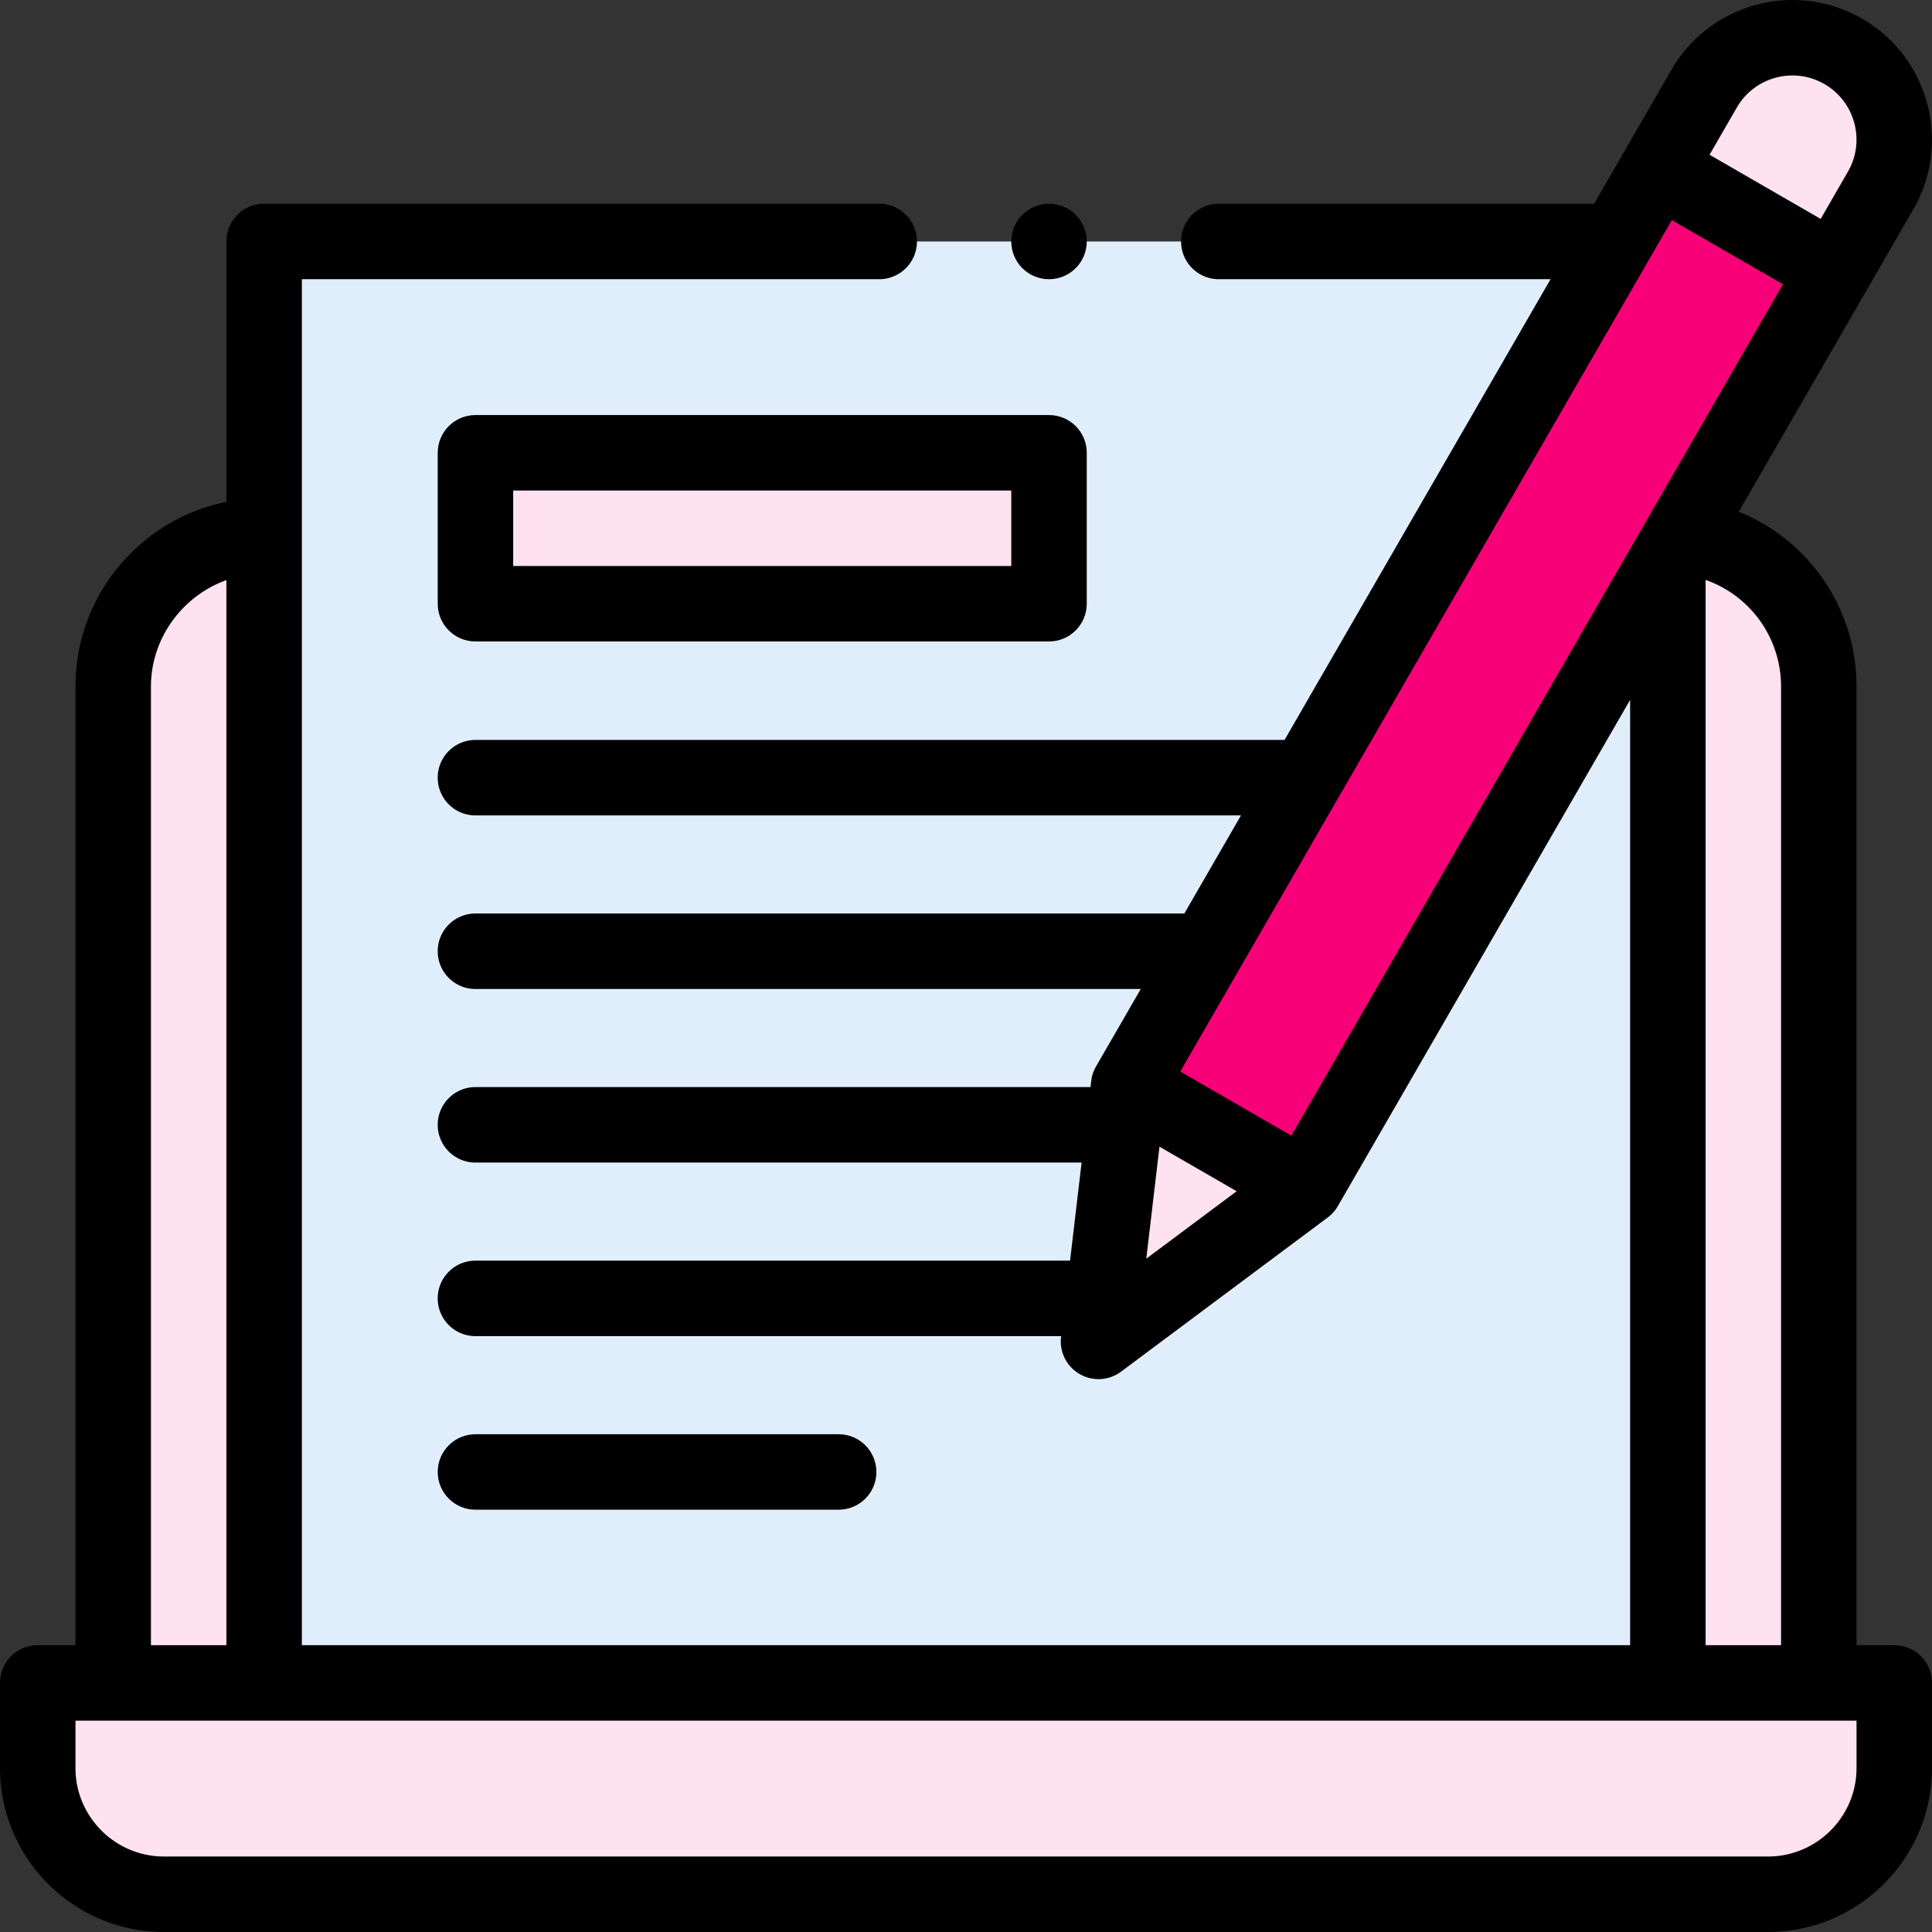
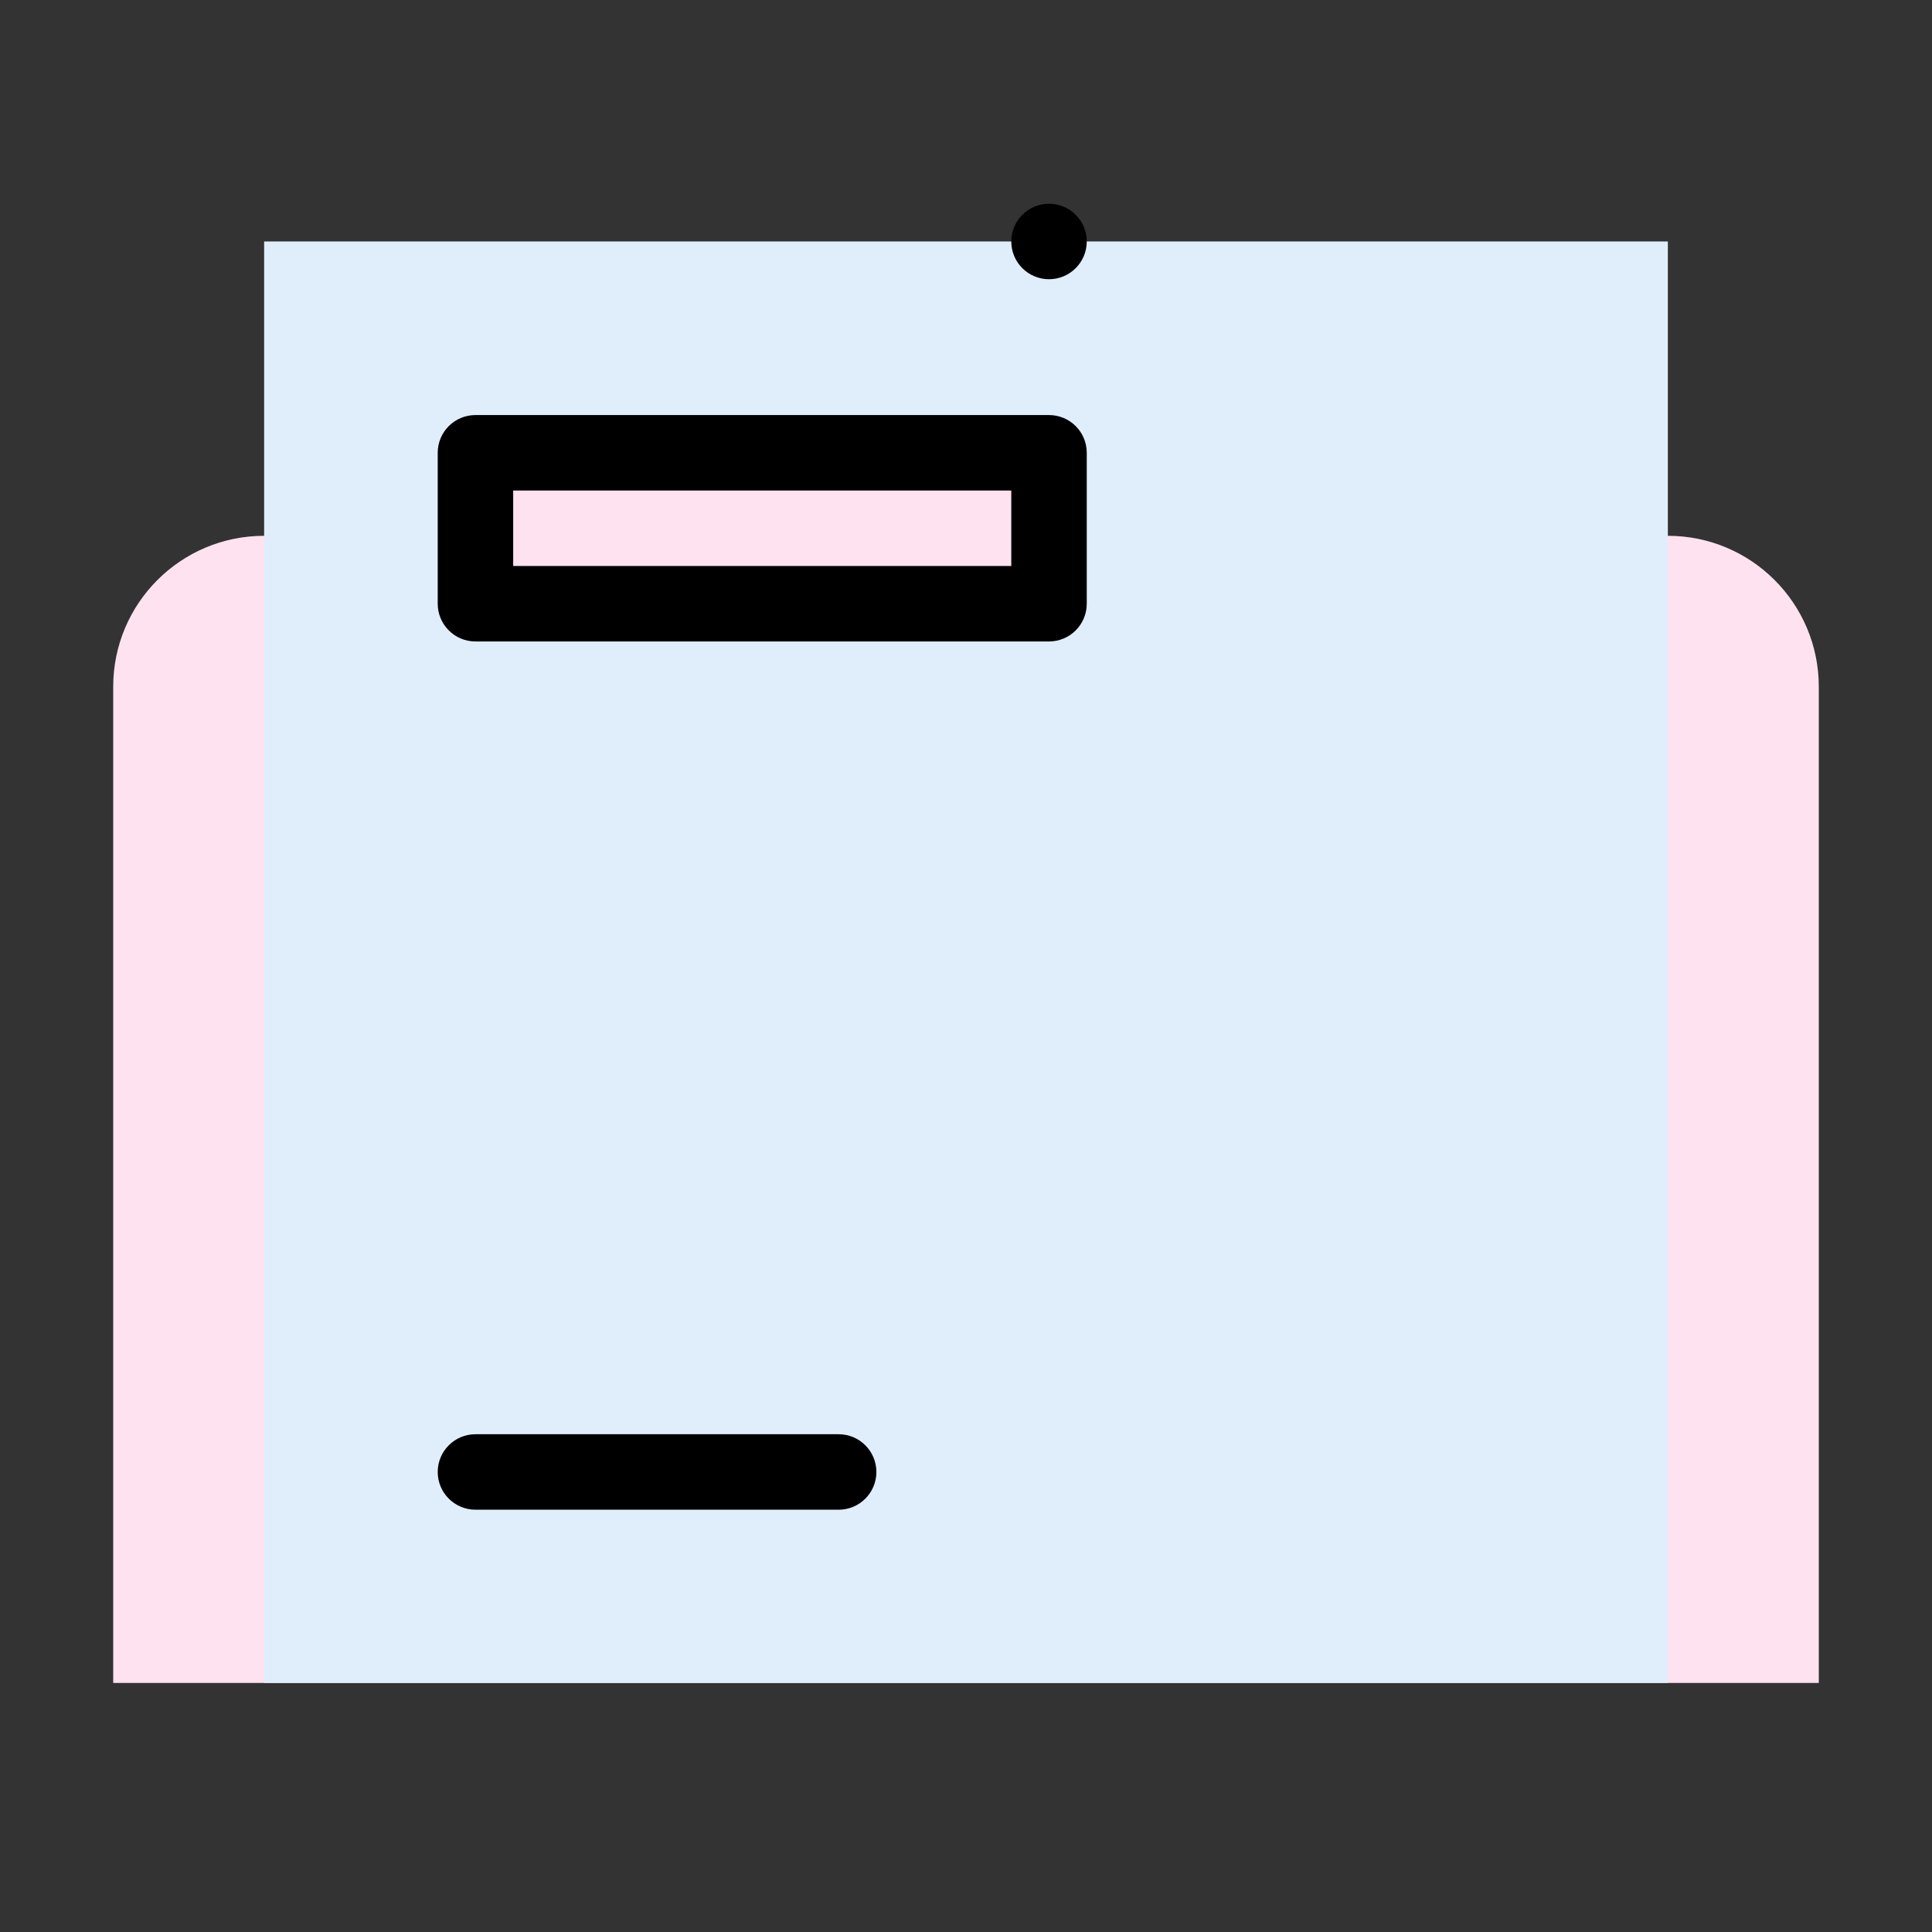
<svg xmlns="http://www.w3.org/2000/svg" version="1.1" width="512" height="512" x="0" y="0" viewBox="0 0 512 512" style="enable-background:new 0 0 512 512" xml:space="preserve" class="">
  <rect x="0" y="0" width="512" height="512" fill="#333333" stroke="none" />
  <g>
-     <path fill="#ffe2f0" d="M43.466 501.994h425.067c18.483 0 33.466-14.983 33.466-33.466v-22.534H10v22.534c0 18.483 14.983 33.466 33.466 33.466z" data-original="#33d6f5" class="" />
    <path fill="#ffe2f0" d="M70 141.994h372c22.091 0 40 17.909 40 40v264H30v-264c0-22.091 17.909-40 40-40z" data-original="#ccf5fc" class="" />
    <path fill="#e0eefc" d="M442 63.994H70v382h372z" data-original="#ffffff" class="" />
-     <path fill="#ffe2f0" d="M451.613 23.499c7.456-12.914 23.969-17.338 36.883-9.883s17.339 23.969 9.883 36.883l-12.222 21.17-46.765-27z" data-original="#ff7d97" class="" />
-     <path fill="#ffe2f0" d="m291.12 355.48 7.998-67.853 46.766 27z" data-original="#a7bdcd" class="" />
-     <path fill="#f70078" d="M299.115 287.634 439.387 44.683l46.764 27-140.272 242.95z" data-original="#ffcd69" class="" />
    <path fill="#ffe2f0" d="M126 119.994h152v40H126z" data-original="#ff7d97" class="" />
-     <path d="M502 435.994h-10v-254c0-20.915-12.727-38.946-31.216-46.379l46.255-80.116c10.201-17.668 4.125-40.342-13.543-50.543-17.667-10.202-40.341-4.127-50.543 13.543L422.46 53.994H323c-5.523 0-10 4.478-10 10s4.477 10 10 10h87.913l-70.494 122.1H126c-5.523 0-10 4.478-10 10s4.477 10 10 10h202.871l-15.01 25.998H126c-5.523 0-10 4.478-10 10s4.477 10 10 10h176.314l-11.856 20.535a9.986 9.986 0 0 0-1.271 3.829l-.193 1.635H126c-5.523 0-10 4.478-10 10s4.477 10 10 10h160.637l-3.065 25.998H126c-5.523 0-10 4.478-10 10s4.477 10 10 10h155.215l-.026.221a10 10 0 0 0 15.91 9.187l54.764-40.854a10.005 10.005 0 0 0 2.681-3.016L432 185.469v250.525H80v-362h153c5.523 0 10-4.478 10-10s-4.477-10-10-10H70c-5.523 0-10 4.478-10 10v69.011c-9.727 1.968-18.654 6.782-25.736 14.019C25.066 156.423 20 168.842 20 181.994v254H10c-5.523 0-10 4.478-10 10v22.533c0 23.968 19.499 43.467 43.466 43.467h425.067c23.967 0 43.466-19.499 43.466-43.467v-22.533c.001-5.522-4.476-10-9.999-10zM483.496 22.277c8.118 4.688 10.909 15.104 6.223 23.223l-7.222 12.51-29.445-17.001 7.222-12.509c4.686-8.119 15.103-10.912 23.222-6.223zM307.272 303.881l20.459 11.812-23.958 17.873zm34.951-2.914-29.445-17L443.051 58.328l29.445 17.001zM452 153.685c11.776 4.119 20 15.281 20 28.309v254h-20zM40 181.994c0-12.916 8.391-24.092 20-28.257v282.257H40zm452 286.534c0 12.939-10.527 23.467-23.466 23.467H43.466C30.527 491.994 20 481.467 20 468.528v-12.533h472z" fill="#000000" data-original="#000000" class="" />
    <path d="M126 109.994c-5.523 0-10 4.478-10 10v40c0 5.522 4.477 10 10 10h152c5.523 0 10-4.478 10-10v-40c0-5.522-4.477-10-10-10zm142 40H136v-20h132zM222.251 400.088c5.523 0 10-4.478 10-10s-4.477-10-10-10H126c-5.523 0-10 4.478-10 10s4.477 10 10 10z" fill="#000000" data-original="#000000" class="" />
    <circle cx="278" cy="63.995" r="10" fill="#000000" data-original="#000000" class="" />
  </g>
</svg>